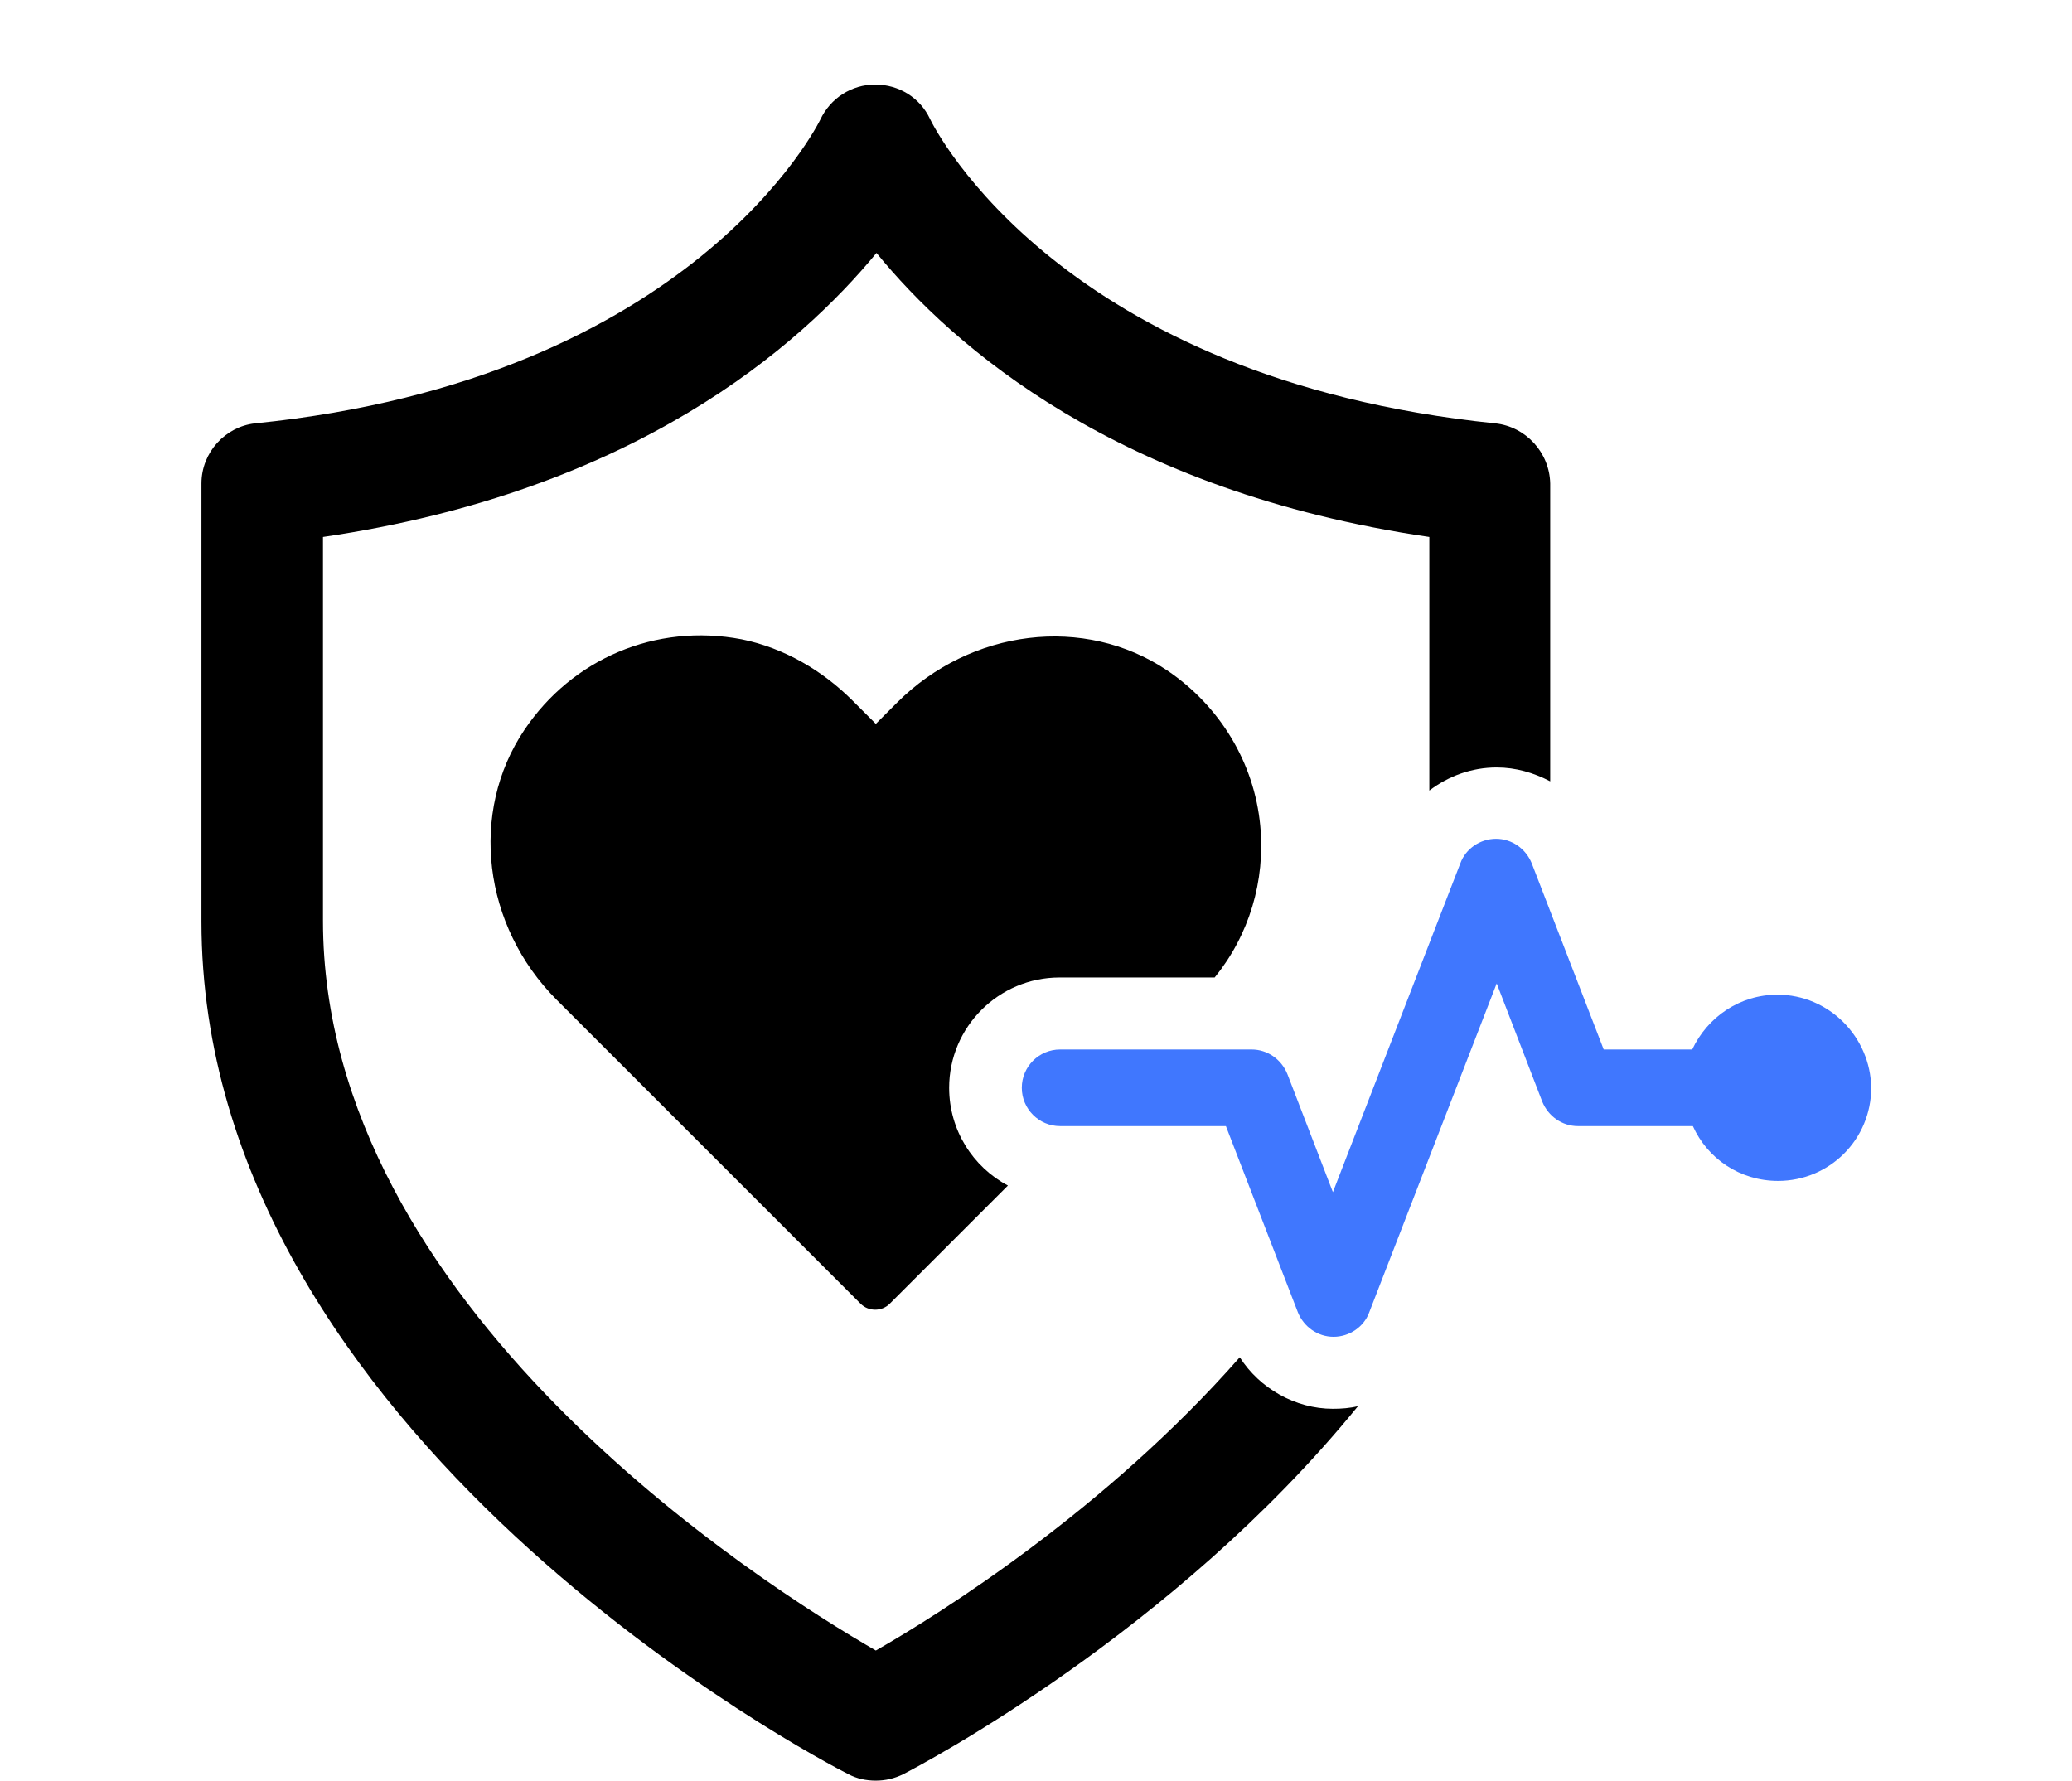
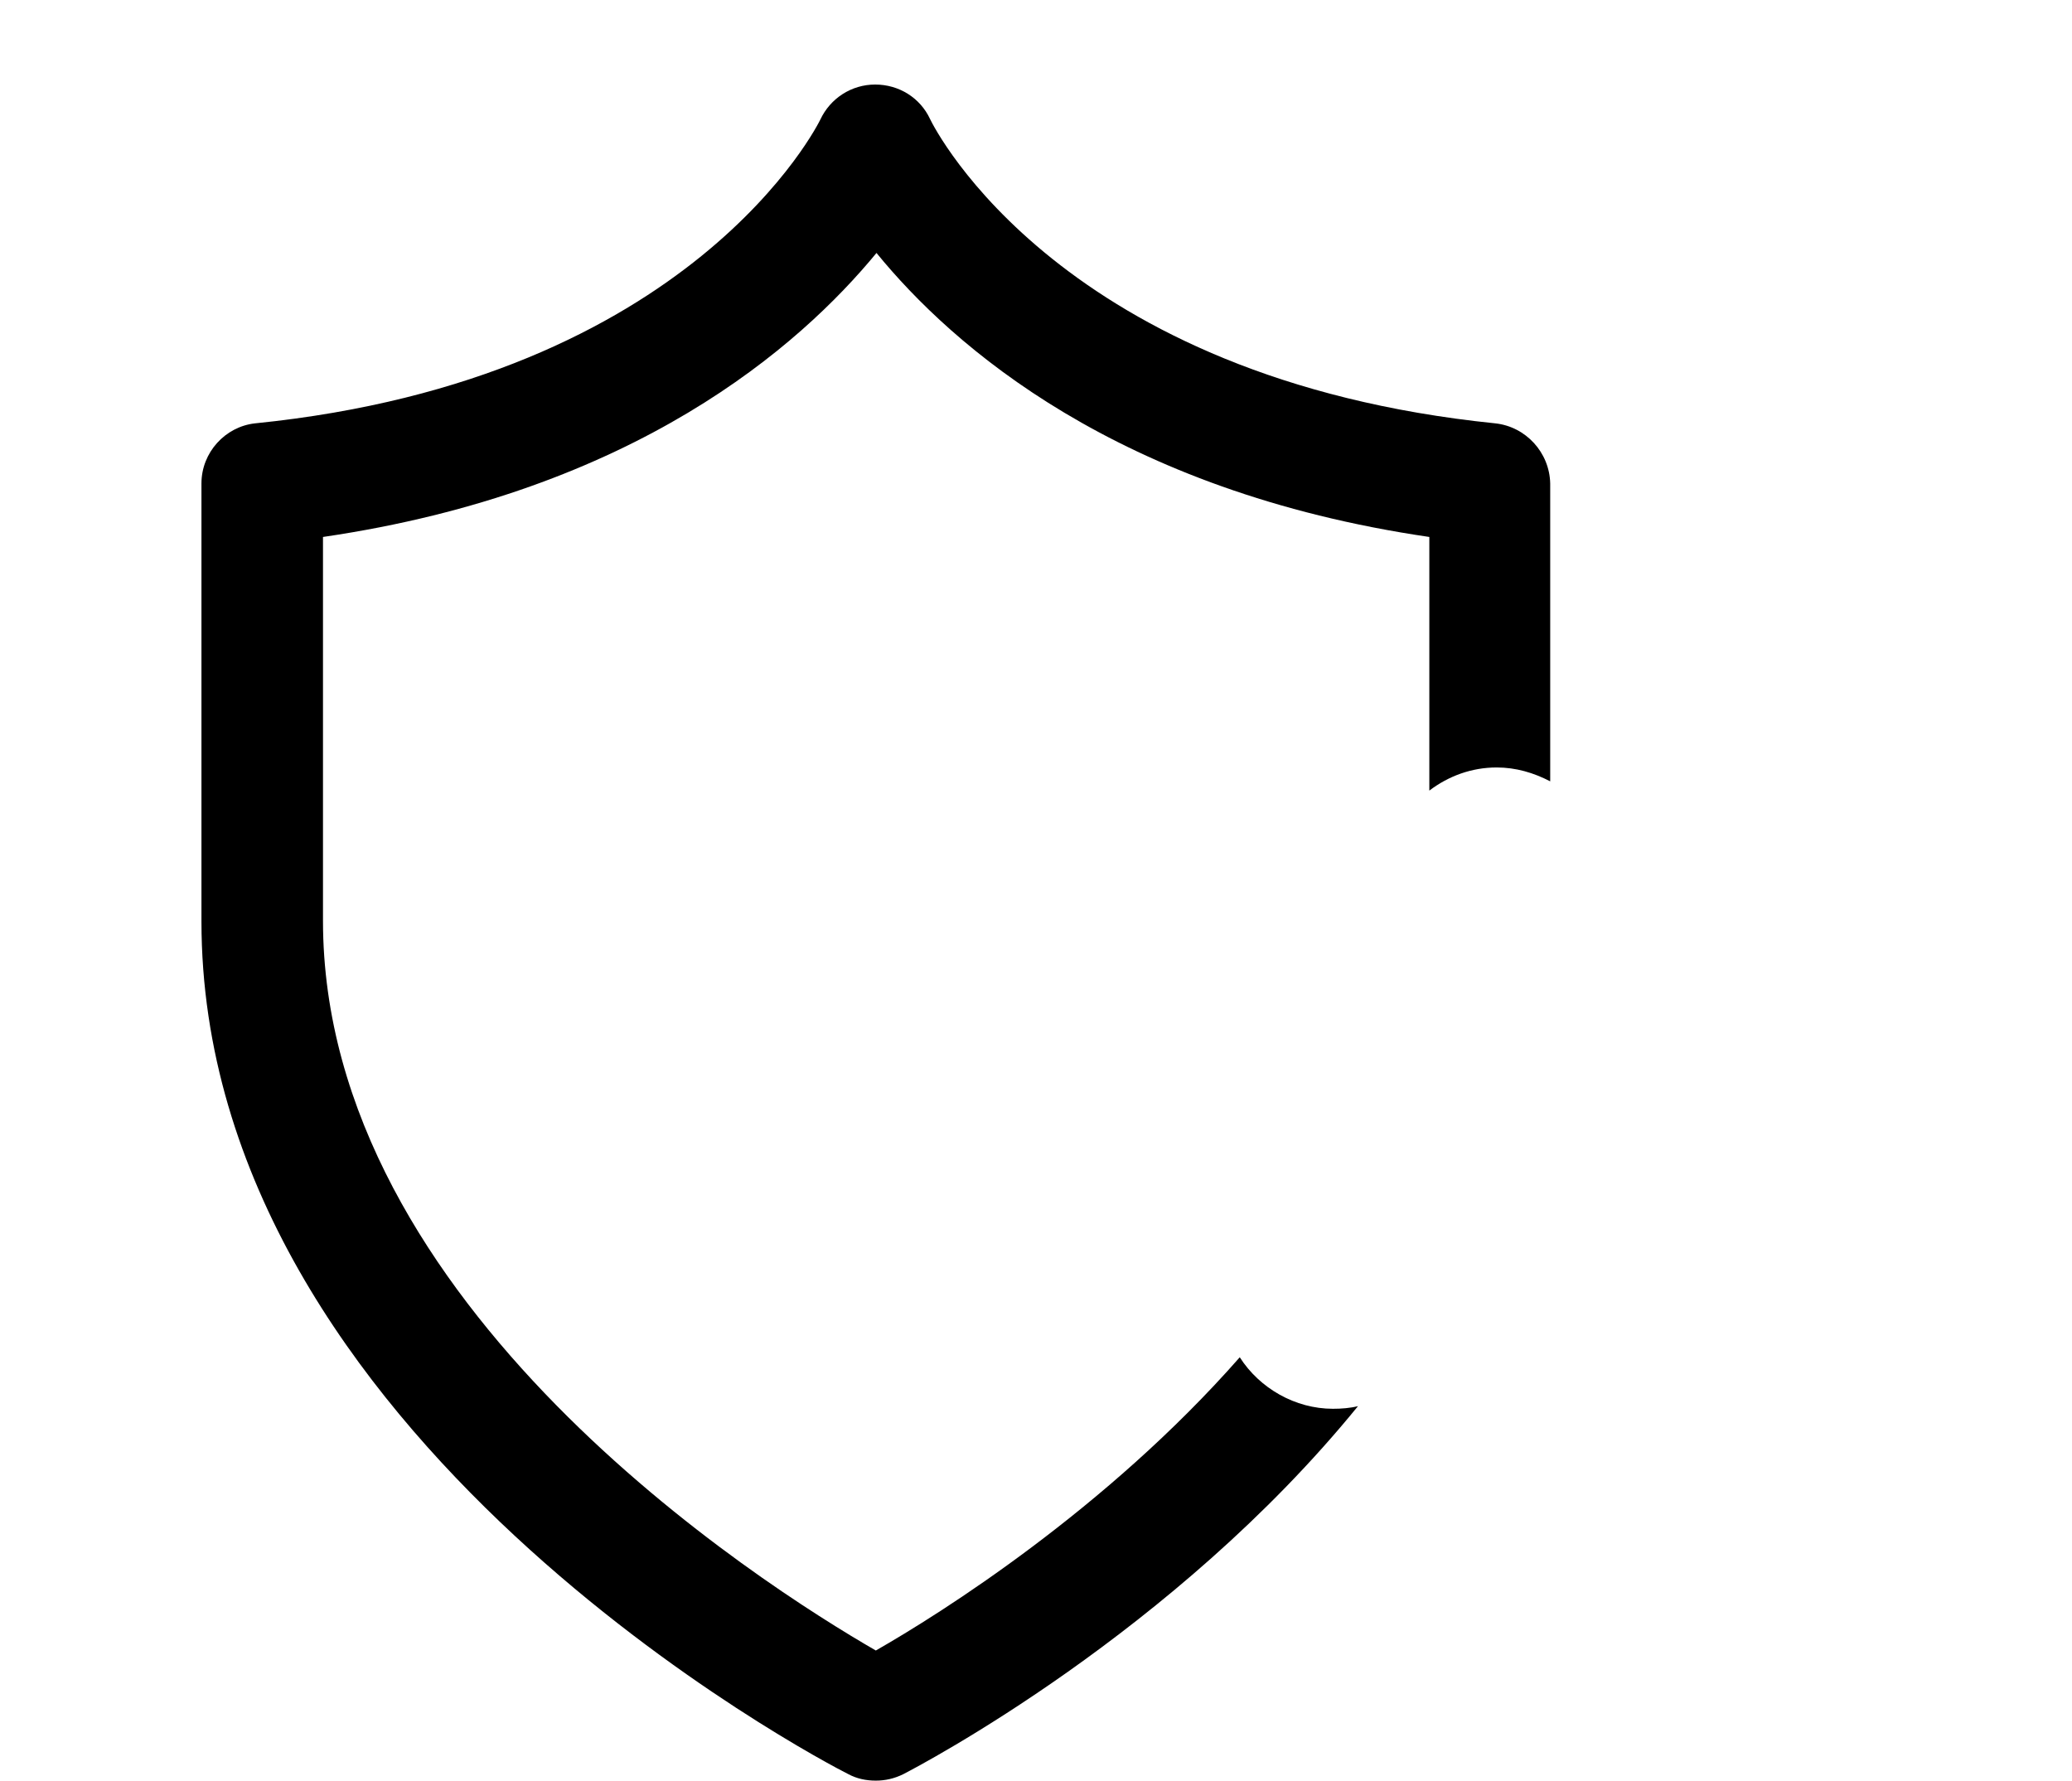
<svg xmlns="http://www.w3.org/2000/svg" version="1.1" id="Layer_1" x="0px" y="0px" viewBox="0 0 31.37 26.96" style="enable-background:new 0 0 31.37 26.96;" xml:space="preserve">
  <style type="text/css">
	.st0{fill:#4077FE;}
</style>
  <g>
    <g>
      <path d="M22.64,6.41c-6.56-0.67-8.48-4.44-8.56-4.61c-0.15-0.32-0.47-0.52-0.83-0.52c-0.36,0-0.68,0.21-0.83,0.53    c-0.02,0.04-1.92,3.93-8.56,4.6C3.41,6.46,3.05,6.85,3.05,7.32v6.63c0,7.8,9.39,12.71,9.79,12.91c0.13,0.07,0.27,0.1,0.42,0.1    c0.14,0,0.28-0.03,0.42-0.1c0.25-0.13,4.09-2.14,6.88-5.57c-0.12,0.03-0.25,0.04-0.38,0.04c-0.57,0-1.11-0.31-1.41-0.78    c-2.02,2.3-4.53,3.88-5.51,4.44c-1.75-1.01-8.37-5.22-8.37-11.05V8.13c4.72-0.69,7.22-2.89,8.38-4.3c1.15,1.41,3.65,3.61,8.37,4.3    v3.84c0.29-0.22,0.64-0.35,1.02-0.35c0.29,0,0.56,0.08,0.81,0.21V7.32C23.46,6.85,23.1,6.46,22.64,6.41z" />
    </g>
-     <path d="M19.08,12.5c-0.09-0.95-0.61-1.81-1.41-2.35c-1.25-0.84-2.97-0.63-4.09,0.49l-0.32,0.32l-0.35-0.35   c-0.46-0.46-1.04-0.8-1.68-0.93c-1.31-0.25-2.57,0.3-3.29,1.37c-0.84,1.25-0.63,2.97,0.49,4.09l4.6,4.6c0.12,0.12,0.32,0.12,0.44,0   l1.79-1.79c-0.53-0.28-0.89-0.84-0.89-1.48c0-0.92,0.75-1.67,1.67-1.67h2.35C18.91,14.16,19.16,13.34,19.08,12.5z" />
    <g>
-       <path class="st0" d="M26.91,15.06c-0.57,0-1.06,0.34-1.29,0.83h-1.34l-1.09-2.82c-0.09-0.22-0.3-0.37-0.54-0.37    c-0.24,0-0.46,0.15-0.54,0.37l-1.93,4.98l-0.69-1.79c-0.09-0.22-0.3-0.37-0.54-0.37h-2.9c-0.32,0-0.58,0.26-0.58,0.58    c0,0.32,0.26,0.58,0.58,0.58h2.51l1.09,2.82c0.09,0.22,0.3,0.37,0.54,0.37c0.24,0,0.46-0.15,0.54-0.37l1.93-4.98l0.69,1.79    c0.09,0.22,0.3,0.37,0.54,0.37h1.74c0.22,0.49,0.71,0.83,1.29,0.83c0.78,0,1.41-0.63,1.41-1.41    C28.32,15.7,27.69,15.06,26.91,15.06z" />
-     </g>
+       </g>
  </g>
</svg>